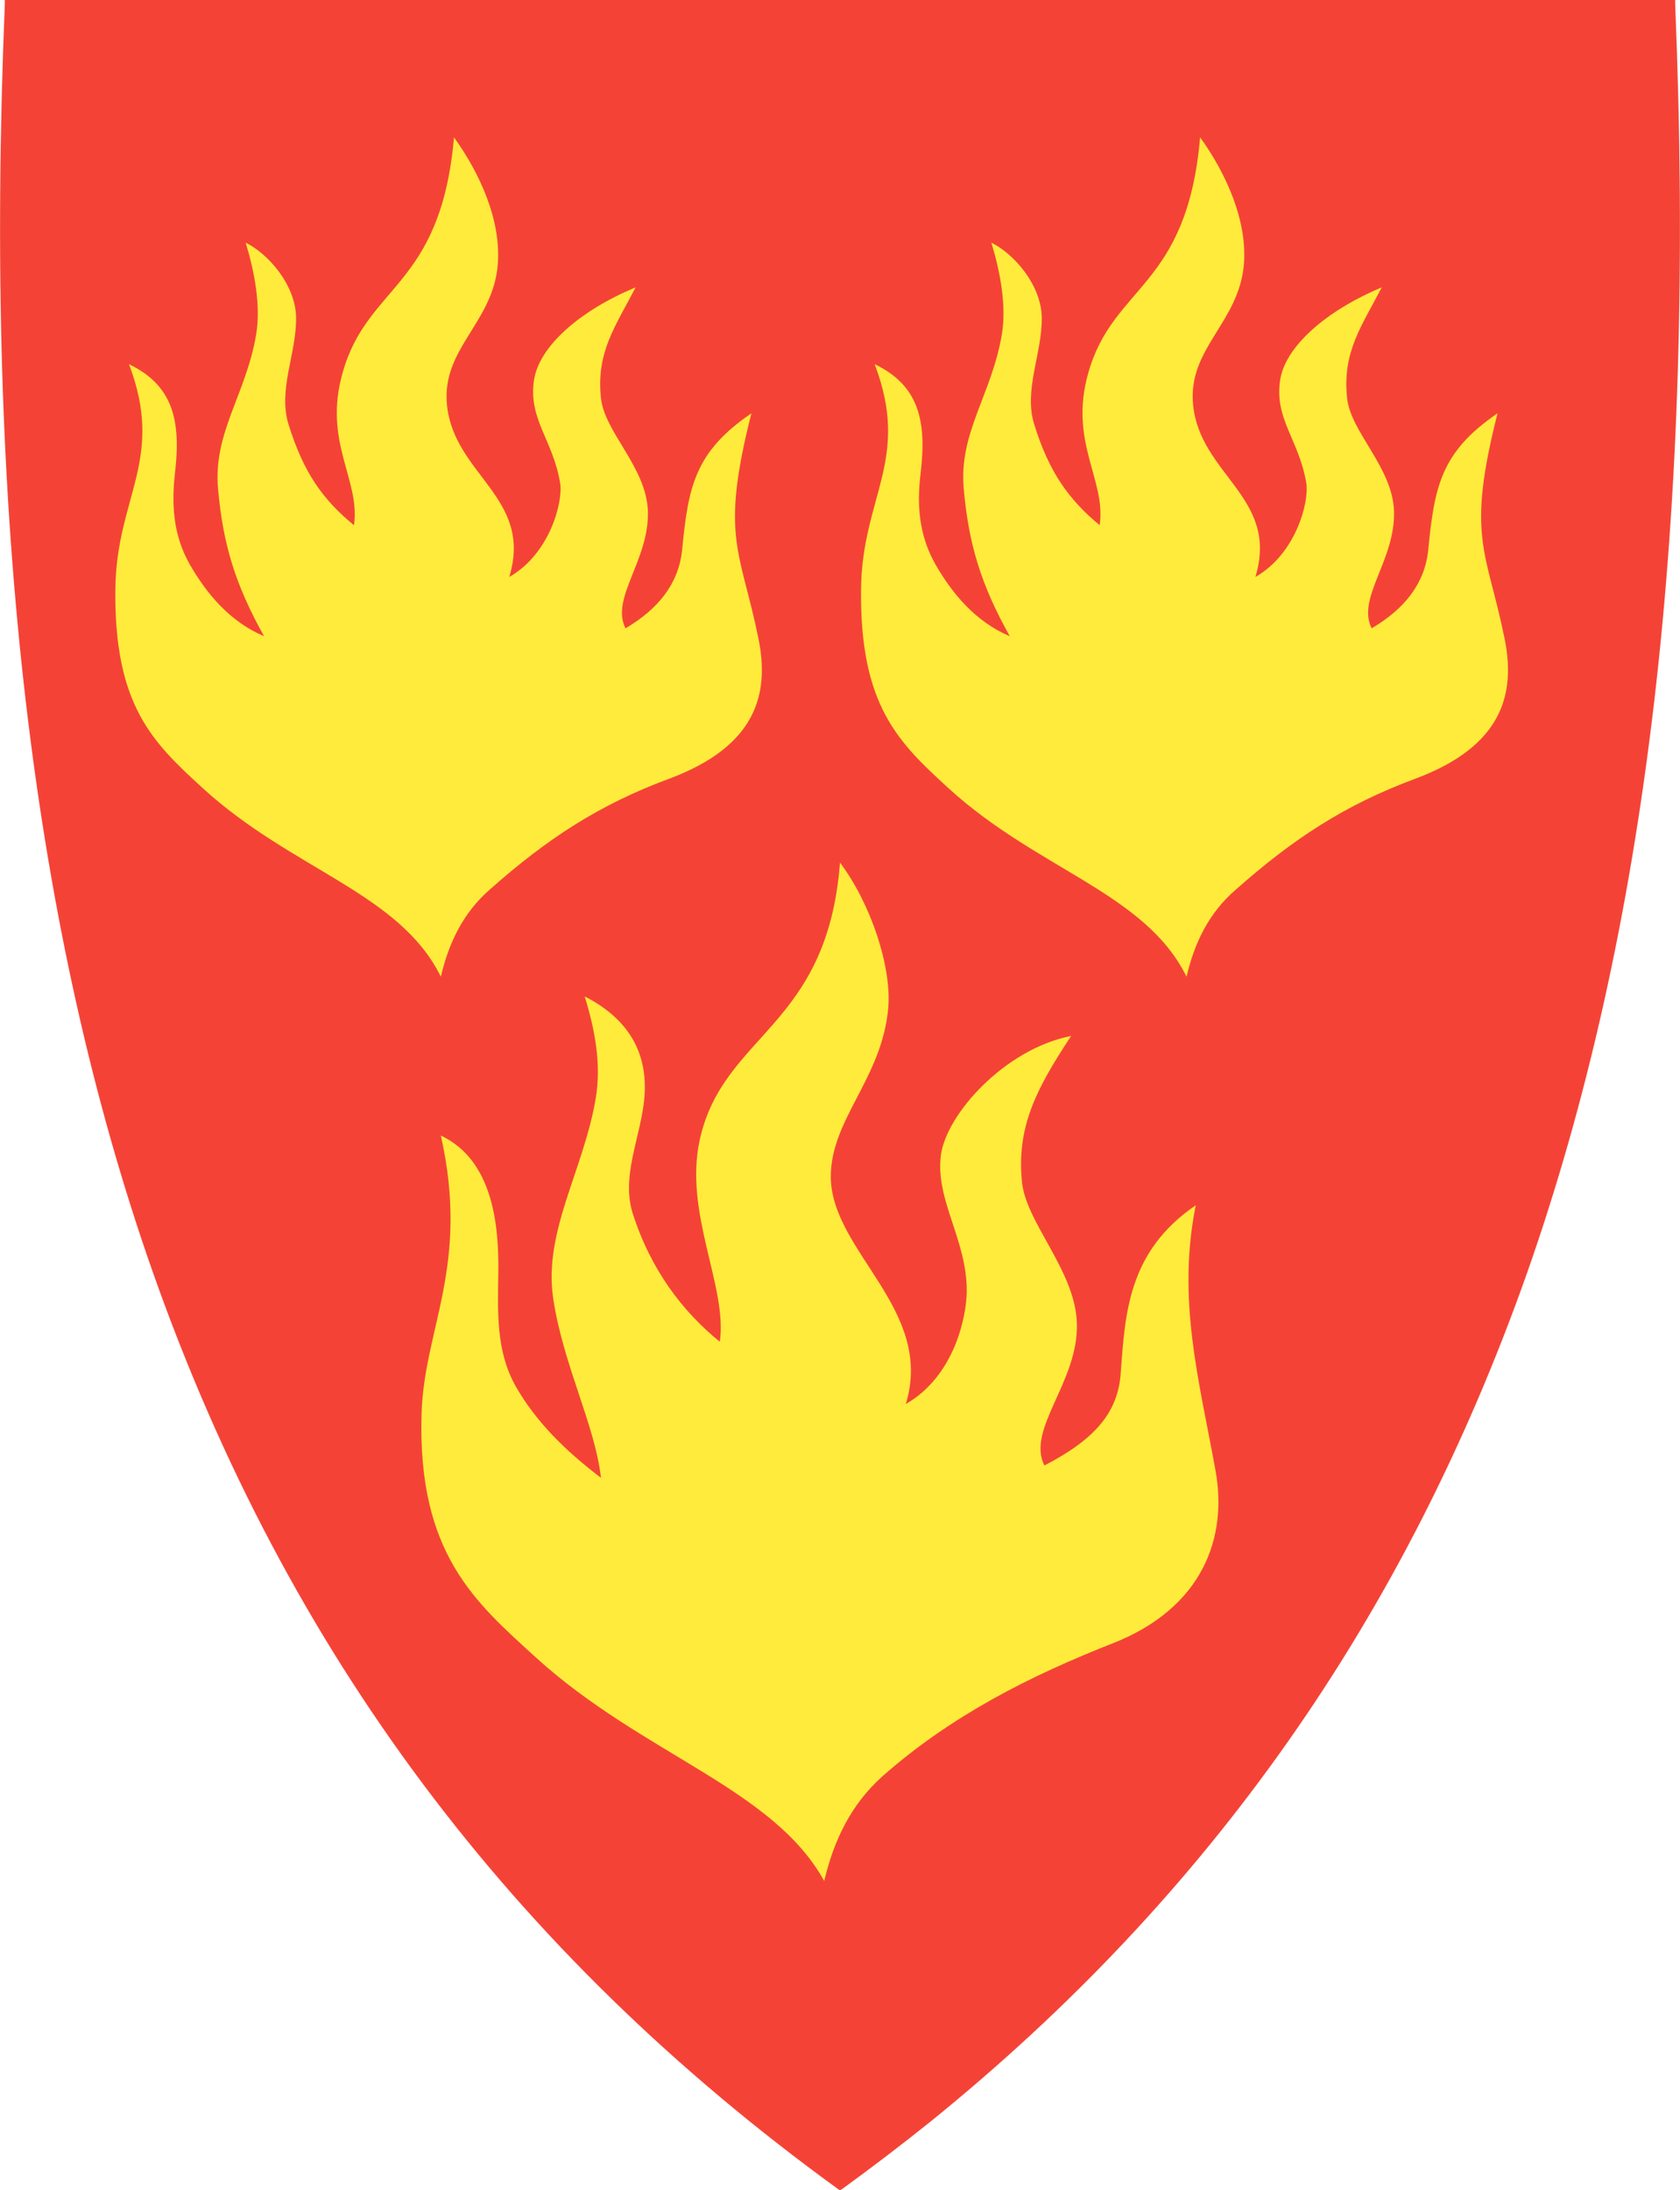
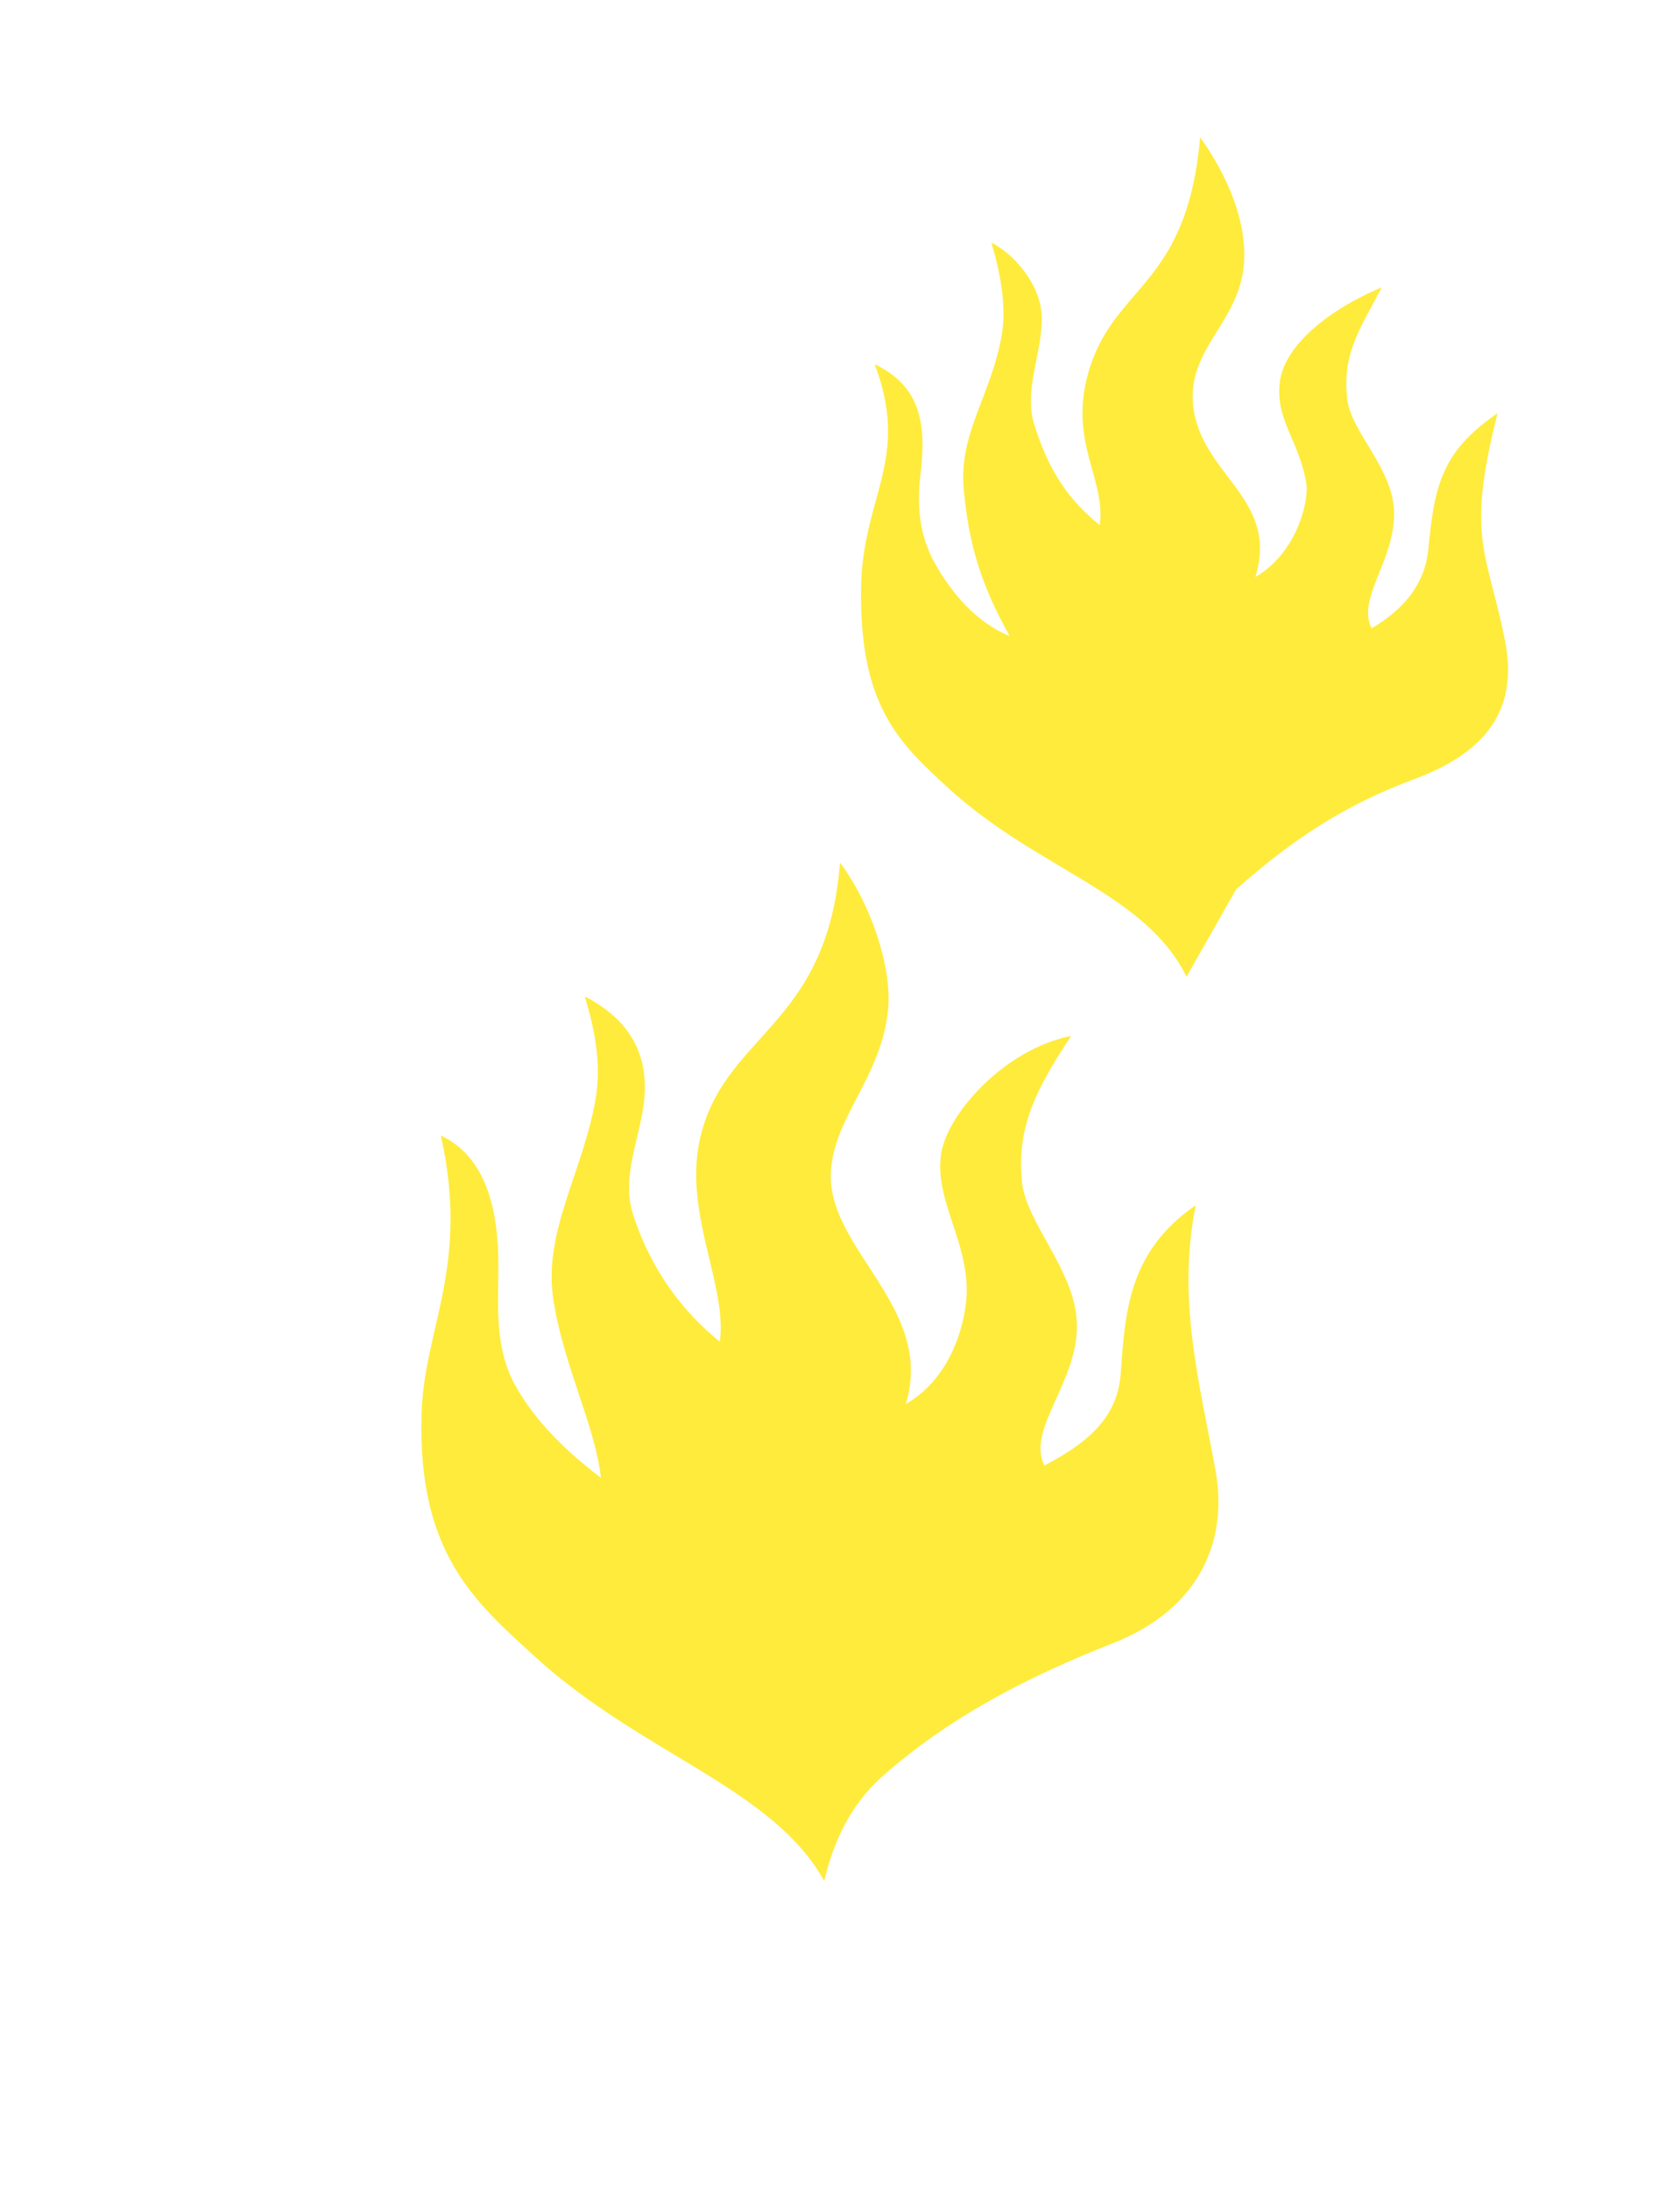
<svg xmlns="http://www.w3.org/2000/svg" version="1.1" id="svg2" x="0px" y="0px" viewBox="0 0 383 499.2" style="enable-background:new 0 0 383 499.2;" xml:space="preserve">
  <style type="text/css">
	.st0{fill:#F44336;}
	.st1{fill-rule:evenodd;clip-rule:evenodd;fill:#FFEB3B;}
</style>
-   <path class="st0" d="M381.9,0.9V0H381H191.5H2.1h-1v0.9C-3.7,117.5,7.4,212.2,35,290.4c30.5,86.2,81.5,154.4,155.9,208.4l0.6,0.4  l0.3-0.2l0.2-0.1c7-5.1,13.7-10.2,20.3-15.5c63.5-51.4,108-114.7,135.7-192.9C375.6,212.2,386.7,117.5,381.9,0.9z" />
  <path id="path4230" class="st1" d="M187.9,428.7c-11.7-21.2-41.4-28.8-65.8-51c-13.7-12.5-26.9-23.6-26-55.3  c0.5-19.6,11.1-33.8,4.4-63.6c11.9,5.6,13.3,20.5,13.1,31.6c-0.1,8.5-0.6,17.5,4,25.6c4.5,7.9,11.2,14.6,19.4,20.8  c-1.3-11.9-8.7-25.9-10.9-41c-2.2-15.2,6.9-29,9.7-45.4c1.3-7.8-0.1-15.5-2.5-23.3c9,4.6,13.6,11.4,13.7,20.3  c0.2,9.7-5.7,19.5-2.8,29c4.1,13,11.5,22.6,19.9,29.4c1.8-12.5-8.2-29.2-4.6-45.9c5.3-24.4,29.1-25.5,32-63.3  c7,9.3,11.8,23.7,11,33.1c-1.4,16.1-13.1,25.3-13.1,38.5c0.1,17.1,23.7,30.2,17.1,51.8c11.1-6.4,13.8-19.8,13.9-25.6  c0.1-11.8-7.2-20.8-5.9-31.1c1.2-9.3,14.5-24.2,29.7-27.2c-8,12.1-12.5,20.8-11.2,33.4c1,9.3,12.1,20.1,12.5,32  c0.5,13.3-11.6,24.2-7.4,32.5c11.4-5.9,16.8-12,17.4-21.1c1-13.6,1.7-27.7,17.1-38.2c-4.3,21.5,0.7,39.5,4.5,60.4  c2.8,15.2-2.8,31.4-23.6,39.5c-18.8,7.4-36.8,16.5-52.4,30.3C194,411.3,190.1,419.4,187.9,428.7" />
-   <path id="path4238" class="st1" d="M100.5,222.6c-9.4-19.1-33.8-24.3-54.2-42.9c-11.5-10.5-20.3-18.9-20-45.4  c0.2-21.1,11.4-29.5,3.1-51.3c10,4.8,11.9,12.8,10.5,24.7c-0.8,7.1-0.5,14.2,3.4,21c3.8,6.6,9.1,13,16.9,16.3  c-6.6-11.8-9.4-21.1-10.5-33.7c-1.1-12.8,6.4-21.4,8.7-35.1c1.1-6.5-0.4-14.4-2.4-20.9c5.1,2.5,11.4,9.6,11.5,17.1  c0.1,8.2-4.2,16.5-1.7,24.4c3.4,10.9,7.8,17.1,14.9,22.9c1.5-10.4-7.1-18.9-2.6-34.7c5.6-20.2,22.4-19.4,25.4-53.7  c5.9,8.2,10.7,18.8,10,28.7c-0.9,13.5-12.9,19.3-11.6,32.3c1.6,16,19.7,21.1,14.2,39.2c9.3-5.3,12.3-17.2,11.6-21.4  c-1.6-9.7-7.2-14.5-6-23.2c1-7.8,10.4-16.1,23.2-21.4c-4.6,8.9-9,14.7-7.9,25.2c0.8,7.8,10.3,15.7,10.7,25.7  c0.4,11.2-8.6,19.9-5.1,26.8c7.5-4.4,12.1-10.2,12.9-17.8c1.4-14.5,2.9-22.4,15.8-31.2c-7.2,28.4-2.5,31.1,1.6,51.3  c2.6,12.7-0.5,24.6-20.4,32c-15.9,5.9-27.7,13.6-40.8,25.2C105.6,208,102.3,214.9,100.5,222.6" />
-   <path id="path4263" class="st1" d="M270.5,222.6c-9.4-19.1-33.8-24.3-54.2-42.9c-11.5-10.5-20.3-18.9-20-45.4  c0.2-21.1,11.4-29.5,3.1-51.3c10,4.8,11.9,12.8,10.5,24.7c-0.9,7.1-0.5,14.2,3.4,21c3.8,6.6,9.1,13,16.9,16.3  c-6.6-11.8-9.4-21.1-10.5-33.7c-1.1-12.8,6.4-21.4,8.7-35.1c1.1-6.5-0.4-14.4-2.4-20.9c5.1,2.5,11.4,9.6,11.5,17.1  c0.1,8.2-4.2,16.5-1.7,24.4c3.4,10.9,7.9,17.1,14.9,22.9c1.5-10.4-7.1-18.9-2.6-34.7c5.7-20.2,22.5-19.3,25.5-53.7  c5.9,8.2,10.7,18.8,10,28.7c-1,13.5-12.9,19.3-11.6,32.3c1.6,16,19.7,21.1,14.2,39.2c9.3-5.3,12.3-17.2,11.6-21.4  c-1.6-9.7-7.2-14.5-6-23.2c1-7.8,10.5-16.1,23.2-21.4c-4.6,8.9-9,14.7-7.9,25.2c0.8,7.8,10.3,15.7,10.7,25.7  c0.4,11.2-8.6,19.9-5.1,26.8c7.5-4.4,12.1-10.2,12.9-17.8c1.4-14.5,2.9-22.4,15.8-31.2c-7.2,28.4-2.5,31.1,1.6,51.3  c2.6,12.7-0.5,24.6-20.4,32c-15.9,5.9-27.7,13.6-40.8,25.2C275.6,208,272.3,214.9,270.5,222.6" />
+   <path id="path4263" class="st1" d="M270.5,222.6c-9.4-19.1-33.8-24.3-54.2-42.9c-11.5-10.5-20.3-18.9-20-45.4  c0.2-21.1,11.4-29.5,3.1-51.3c10,4.8,11.9,12.8,10.5,24.7c-0.9,7.1-0.5,14.2,3.4,21c3.8,6.6,9.1,13,16.9,16.3  c-6.6-11.8-9.4-21.1-10.5-33.7c-1.1-12.8,6.4-21.4,8.7-35.1c1.1-6.5-0.4-14.4-2.4-20.9c5.1,2.5,11.4,9.6,11.5,17.1  c0.1,8.2-4.2,16.5-1.7,24.4c3.4,10.9,7.9,17.1,14.9,22.9c1.5-10.4-7.1-18.9-2.6-34.7c5.7-20.2,22.5-19.3,25.5-53.7  c5.9,8.2,10.7,18.8,10,28.7c-1,13.5-12.9,19.3-11.6,32.3c1.6,16,19.7,21.1,14.2,39.2c9.3-5.3,12.3-17.2,11.6-21.4  c-1.6-9.7-7.2-14.5-6-23.2c1-7.8,10.5-16.1,23.2-21.4c-4.6,8.9-9,14.7-7.9,25.2c0.8,7.8,10.3,15.7,10.7,25.7  c0.4,11.2-8.6,19.9-5.1,26.8c7.5-4.4,12.1-10.2,12.9-17.8c1.4-14.5,2.9-22.4,15.8-31.2c-7.2,28.4-2.5,31.1,1.6,51.3  c2.6,12.7-0.5,24.6-20.4,32c-15.9,5.9-27.7,13.6-40.8,25.2" />
</svg>